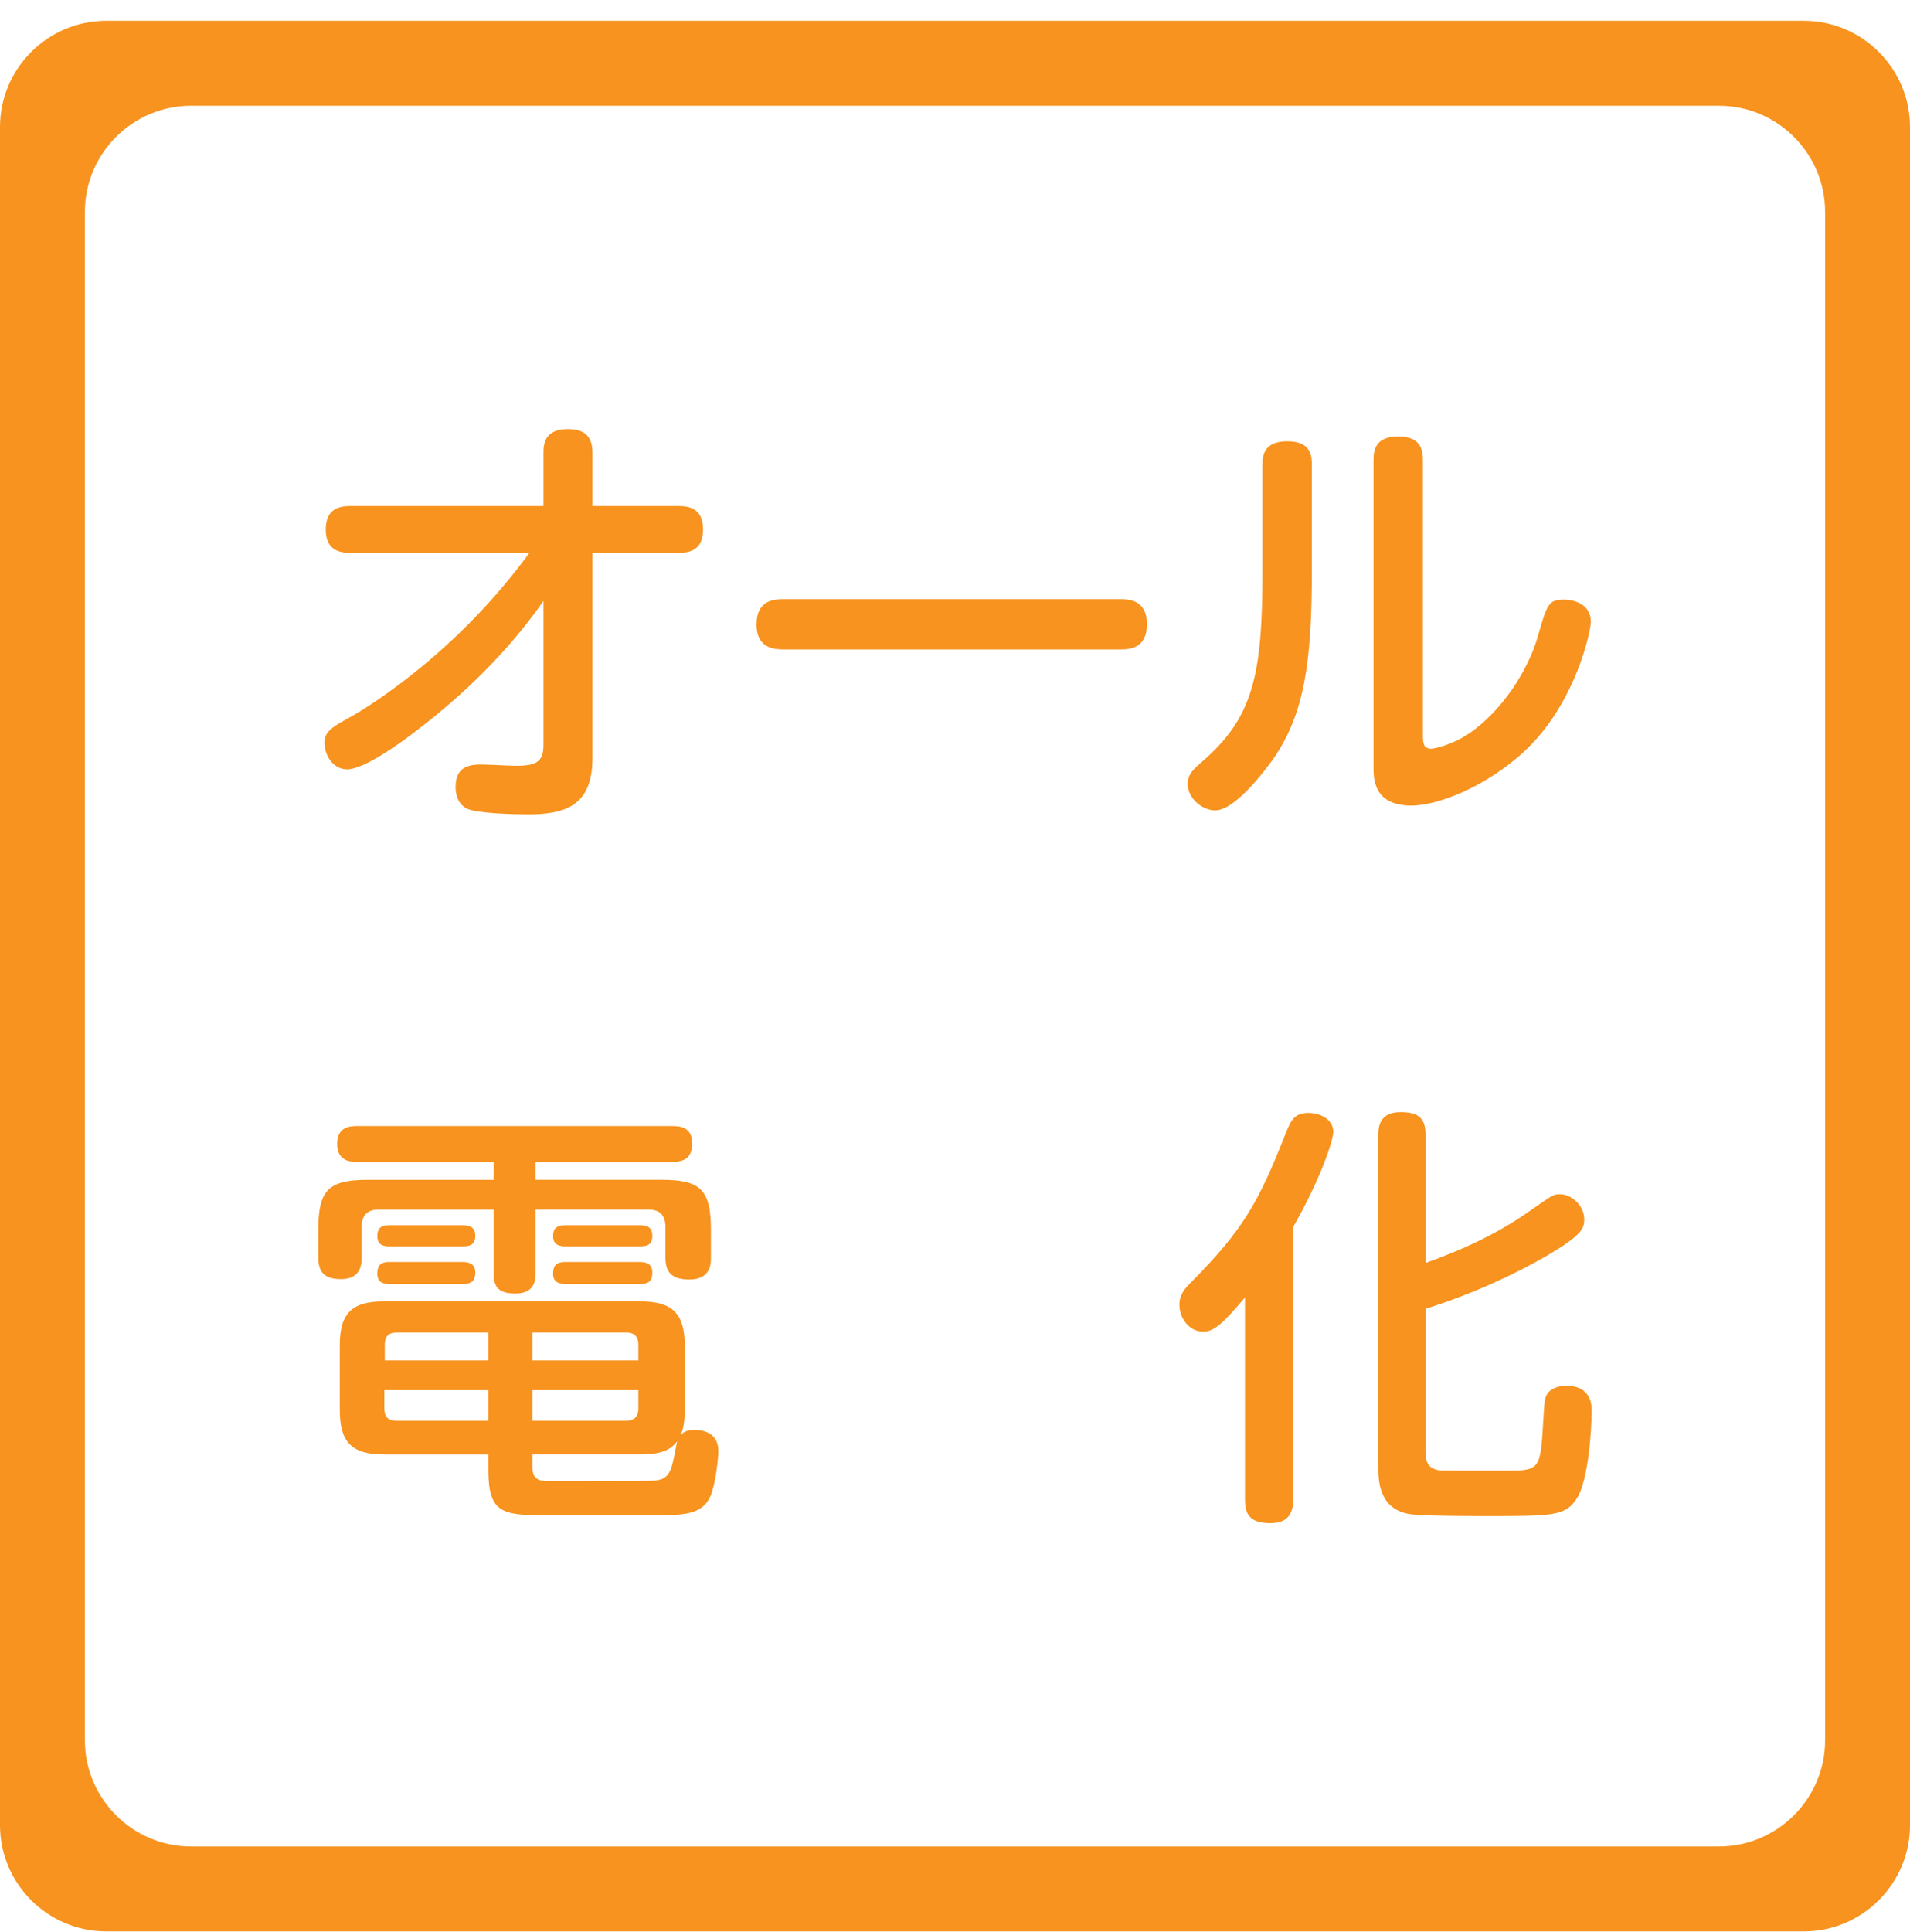
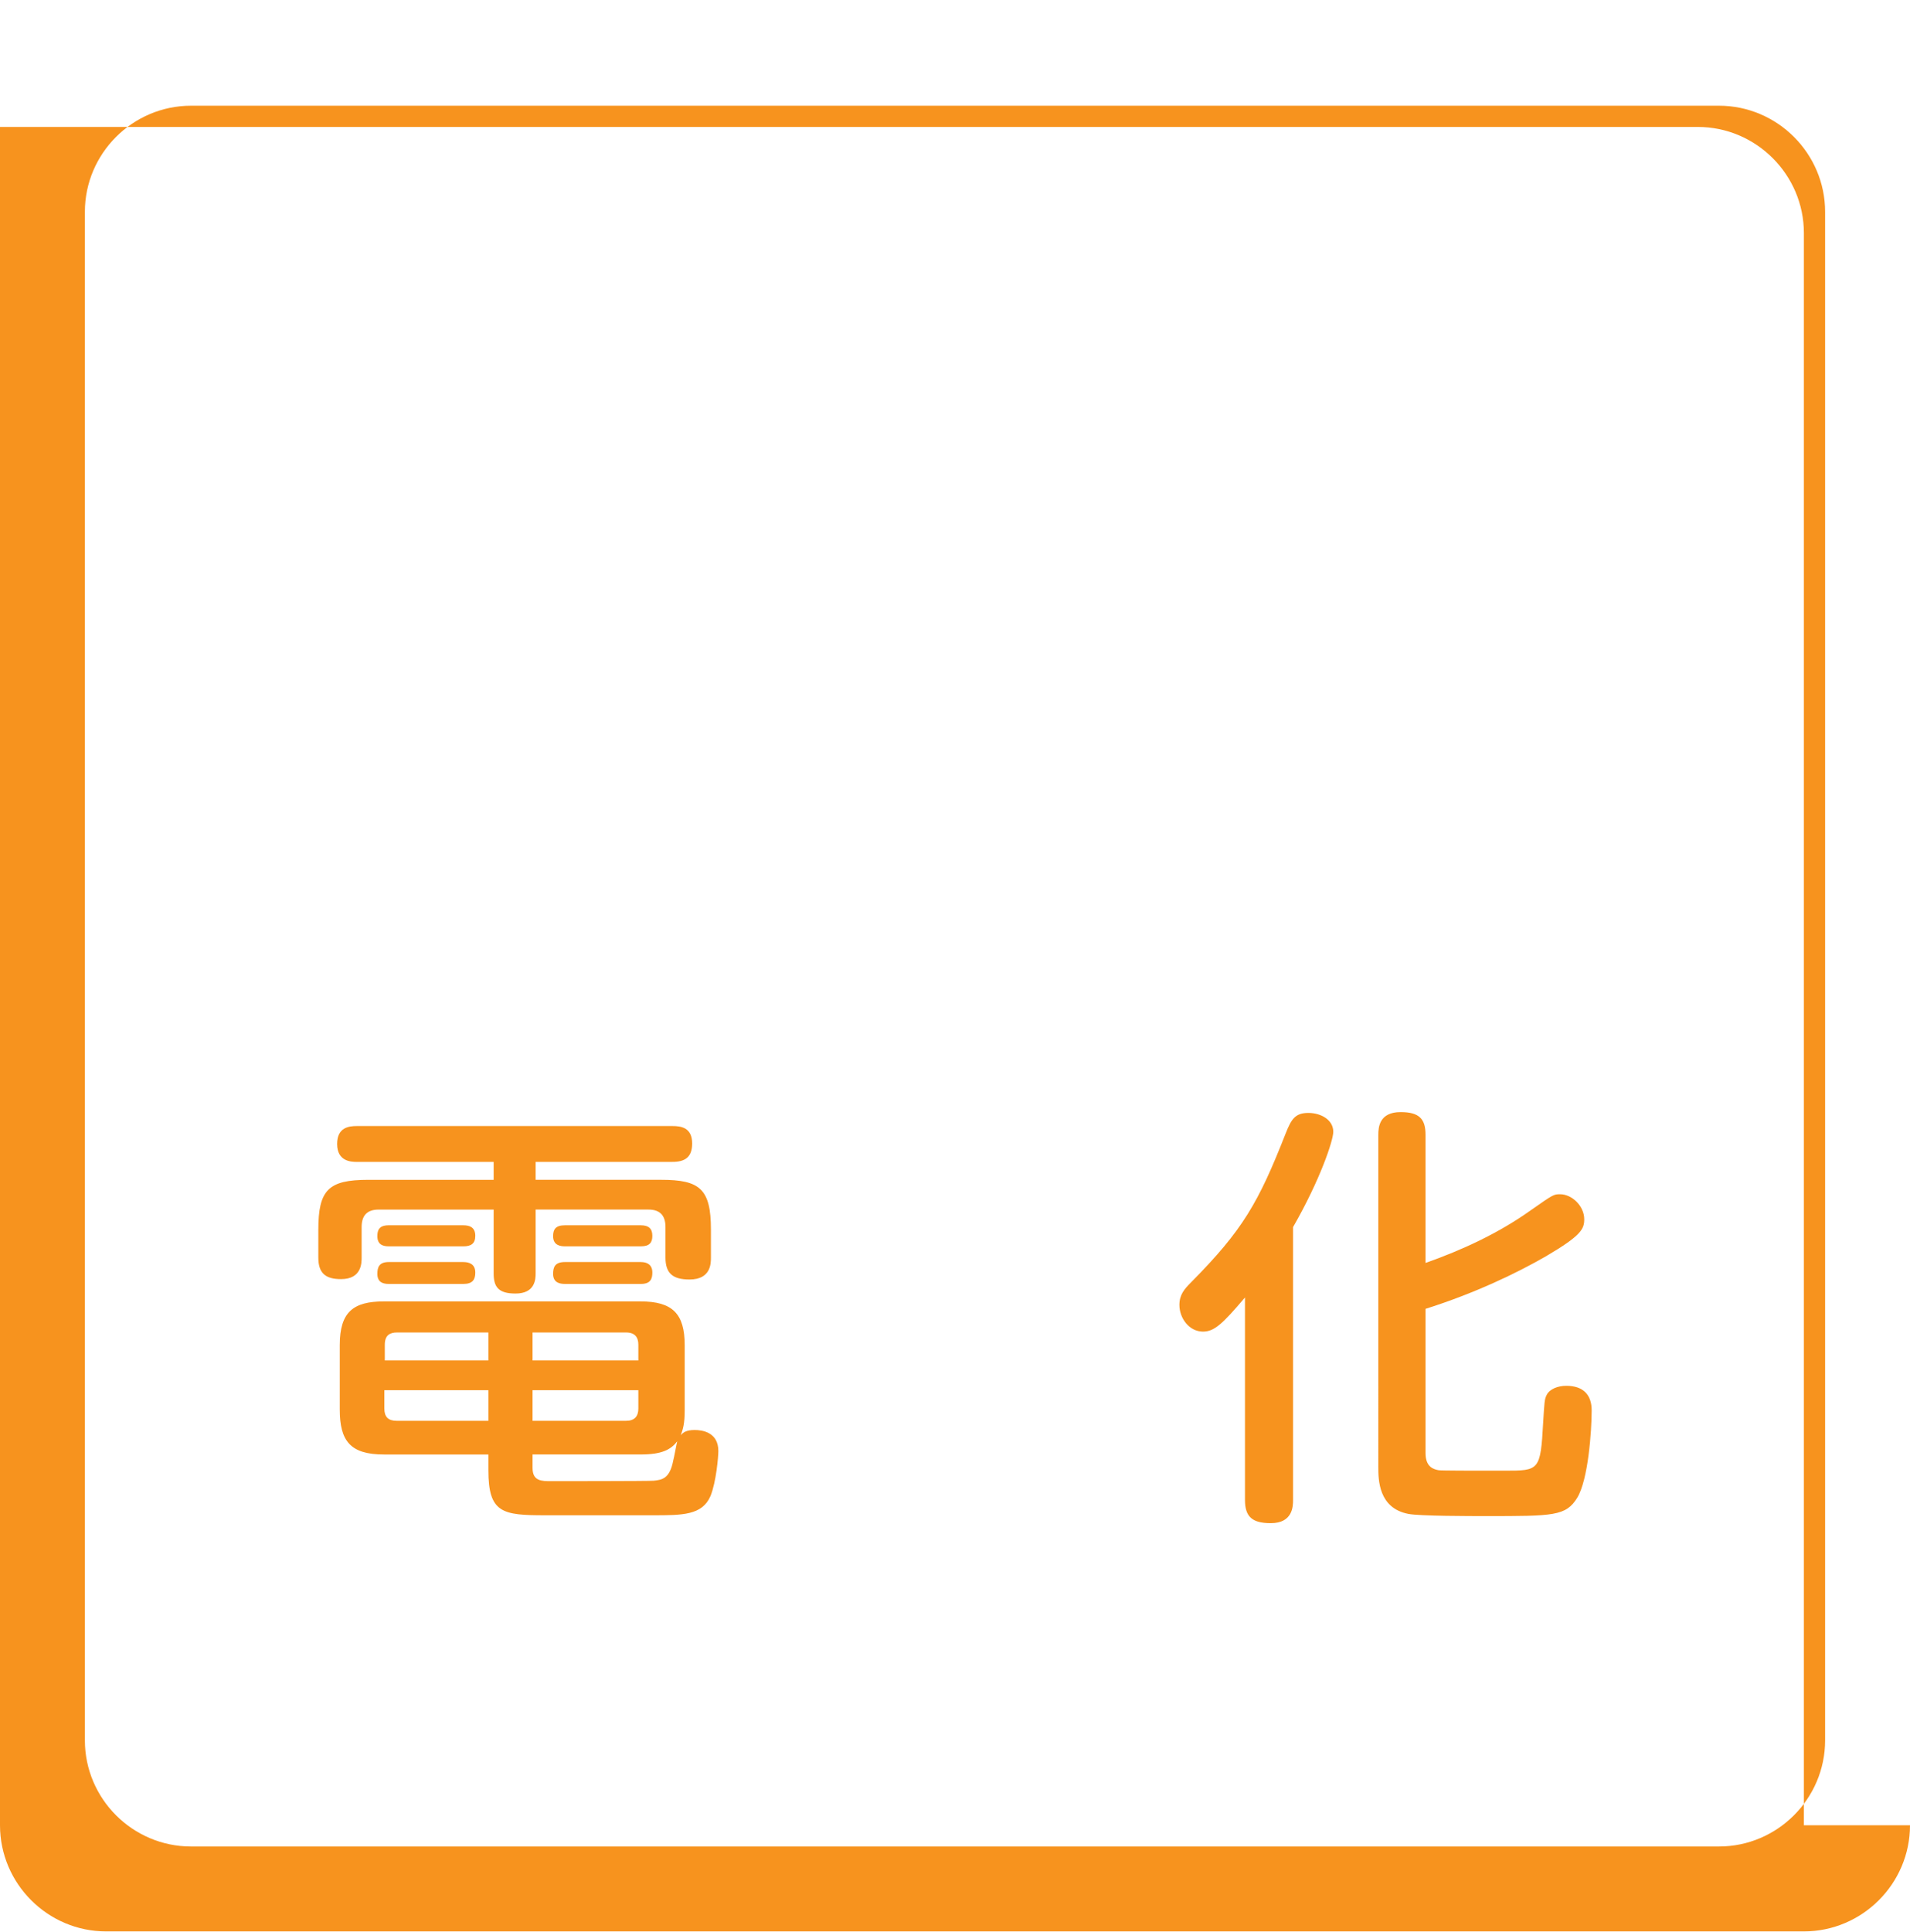
<svg xmlns="http://www.w3.org/2000/svg" version="1.1" x="0px" y="0px" width="90px" height="91px" viewBox="0 -0.98 90 91" enable-background="new 0 -0.98 90 91" xml:space="preserve">
  <defs>
</defs>
-   <path fill="#F7931E" d="M90,85c0,2.75-2.25,5-5,5H5c-2.75,0-5-2.25-5-5V5c0-2.75,2.25-5,5-5h80c2.75,0,5,2.25,5,5V85z M81,86  c2.75,0,5-2.25,5-5V9c0-2.75-2.25-5-5-5H9C6.25,4,4,6.25,4,9v72c0,2.75,2.25,5,5,5H81z" />
-   <path fill="#F7931E" d="M16.524,25.061c-0.371,0-1.174-0.021-1.174-1.092c0-1.03,0.7-1.112,1.174-1.112h9.085v-2.513  c0-0.392,0.041-1.113,1.154-1.113c0.885,0,1.153,0.454,1.153,1.113v2.513h4.038c0.412,0,1.174,0.041,1.174,1.091  c0,1.01-0.639,1.113-1.174,1.113h-4.038v9.683c0,2.286-1.36,2.636-3.049,2.636c-0.639,0-2.369-0.041-2.863-0.267  c-0.495-0.249-0.536-0.804-0.536-1.01c0-0.783,0.391-1.072,1.195-1.072c0.247,0,1.38,0.062,1.627,0.062  c0.989,0,1.319-0.185,1.319-0.988v-6.777c-1.669,2.39-3.77,4.429-6.078,6.18c-0.803,0.618-2.41,1.752-3.172,1.752  c-0.68,0-1.071-0.68-1.071-1.258c0-0.535,0.412-0.762,1.236-1.215c1.03-0.576,3.502-2.225,5.912-4.738  c1.03-1.072,1.792-2.018,2.513-2.987H16.524z" />
-   <path fill="#F7931E" d="M36.945,29.613c-0.371,0-1.298,0-1.298-1.174c0-1.153,0.824-1.195,1.298-1.195h15.821  c0.371,0,1.277,0,1.277,1.175c0,1.174-0.845,1.194-1.277,1.194H36.945z" />
-   <path fill="#F7931E" d="M61.815,25.906c0,4.45-0.391,6.736-1.771,8.796c-0.186,0.268-1.772,2.493-2.781,2.493  c-0.618,0-1.298-0.577-1.298-1.237c0-0.37,0.144-0.597,0.597-0.988c2.514-2.143,2.925-4.141,2.925-9.125V20.88  c0-0.433,0.104-1.072,1.154-1.072c0.804,0,1.174,0.309,1.174,1.072V25.906z M64.721,20.673c0-0.515,0.144-1.091,1.154-1.091  c0.783,0,1.174,0.308,1.174,1.091V33.61c0,0.371,0,0.68,0.391,0.68c0.145,0,1.133-0.205,2.019-0.885  c1.648-1.258,2.637-3.152,2.987-4.347c0.453-1.586,0.515-1.793,1.257-1.793c0.309,0,1.257,0.124,1.257,1.051  c0,0.412-0.701,3.832-3.132,6.098c-1.957,1.791-4.202,2.554-5.315,2.554c-1.792,0-1.792-1.276-1.792-1.792V20.673z" />
+   <path fill="#F7931E" d="M90,85c0,2.75-2.25,5-5,5H5c-2.75,0-5-2.25-5-5V5h80c2.75,0,5,2.25,5,5V85z M81,86  c2.75,0,5-2.25,5-5V9c0-2.75-2.25-5-5-5H9C6.25,4,4,6.25,4,9v72c0,2.75,2.25,5,5,5H81z" />
  <path fill="#F7931E" d="M25.239,59.006c0,0.269-0.021,0.947-0.948,0.947c-0.804,0-1.03-0.309-1.03-0.947v-3.008h-5.418  c-0.536,0-0.803,0.269-0.803,0.824v1.441c0,0.248,0,1.011-0.968,1.011c-0.721,0-1.072-0.269-1.072-1.011v-1.317  c0-1.875,0.474-2.35,2.348-2.35h5.913v-0.844h-6.448c-0.268,0-0.927-0.021-0.927-0.845c0-0.783,0.556-0.844,0.927-0.844h14.873  c0.392,0,0.928,0.061,0.928,0.822c0,0.659-0.351,0.866-0.928,0.866h-6.447v0.844h5.912c1.833,0,2.348,0.434,2.348,2.35v1.317  c0,0.269,0,1.03-1.009,1.03c-0.783,0-1.133-0.288-1.133-1.03v-1.441c0-0.556-0.268-0.824-0.804-0.824h-5.314V59.006z M23.013,67.534  H18.09c-1.586,0-2.08-0.639-2.08-2.122v-3.028c0-1.565,0.638-2.06,2.08-2.06h12.093c1.503,0,2.08,0.577,2.08,2.06v3.069  c0,0.639-0.082,0.886-0.185,1.175c0.103-0.124,0.247-0.247,0.659-0.247c0.35,0,1.112,0.103,1.112,0.989  c0,0.268-0.102,1.462-0.37,2.121c-0.392,0.907-1.319,0.907-2.72,0.907h-5.067c-2.019,0-2.679-0.104-2.679-2.122V67.534z   M21.839,56.739c0.248,0,0.557,0.063,0.557,0.495c0,0.371-0.206,0.495-0.557,0.495h-3.522c-0.247,0-0.536-0.063-0.536-0.476  c0-0.288,0.083-0.515,0.536-0.515H21.839z M21.839,58.47c0.248,0,0.557,0.082,0.557,0.494c0,0.33-0.124,0.536-0.557,0.536h-3.522  c-0.247,0-0.536-0.061-0.536-0.474c0-0.31,0.083-0.557,0.536-0.557H21.839z M23.013,65.948v-1.442h-4.902v0.865  c0,0.392,0.185,0.577,0.577,0.577H23.013z M23.013,63.105v-1.318h-4.305c-0.329,0-0.576,0.123-0.576,0.577v0.741H23.013z   M25.094,63.105h4.985v-0.741c0-0.352-0.164-0.577-0.576-0.577h-4.409V63.105z M25.094,64.506v1.442h4.409  c0.391,0,0.576-0.206,0.576-0.577v-0.865H25.094z M25.094,68.172c0,0.619,0.433,0.619,0.866,0.619c0.308,0,4.593,0,4.84-0.021  c0.413-0.041,0.763-0.104,0.927-0.969c0.021-0.041,0.166-0.844,0.186-0.886c-0.309,0.393-0.721,0.618-1.73,0.618h-5.089V68.172z   M30.203,56.739c0.35,0,0.536,0.145,0.536,0.495c0,0.309-0.124,0.495-0.536,0.495h-3.584c-0.206,0-0.557-0.042-0.557-0.476  c0-0.308,0.104-0.515,0.557-0.515H30.203z M30.203,58.47c0.289,0,0.536,0.124,0.536,0.494c0,0.289-0.082,0.536-0.536,0.536h-3.584  c-0.247,0-0.557-0.061-0.557-0.474c0-0.31,0.083-0.557,0.557-0.557H30.203z" />
  <path fill="#F7931E" d="M60.93,69.677c0,0.309-0.02,1.092-1.051,1.092c-0.885,0-1.215-0.309-1.215-1.092v-9.538  c-1.051,1.236-1.442,1.607-1.978,1.607c-0.659,0-1.112-0.64-1.112-1.256c0-0.476,0.226-0.743,0.556-1.072  c2.431-2.452,3.172-3.75,4.45-7.004c0.268-0.681,0.453-0.969,1.071-0.969c0.597,0,1.174,0.33,1.174,0.887  c0,0.411-0.618,2.265-1.895,4.491V69.677z M67.172,67.473c0,0.68,0.412,0.762,0.618,0.803c0.082,0.021,1.834,0.021,2.06,0.021h1.05  c1.628,0,1.69,0,1.814-2.266c0.061-0.97,0.061-1.093,0.164-1.299c0.144-0.287,0.536-0.433,0.927-0.433  c0.804,0,1.195,0.433,1.195,1.154c0,0.988-0.165,3.274-0.68,4.12c-0.535,0.864-1.112,0.864-4.285,0.864  c-0.762,0-3.131,0-3.667-0.103c-1.421-0.269-1.421-1.628-1.421-2.204V52.476c0-0.351,0.041-1.07,1.051-1.07  c0.885,0,1.174,0.328,1.174,1.07v6.036c1.751-0.619,3.44-1.402,4.944-2.472c1.092-0.764,1.092-0.764,1.401-0.764  c0.556,0,1.133,0.558,1.133,1.175c0,0.454-0.124,0.763-1.813,1.752c-1.36,0.781-3.317,1.729-5.665,2.471V67.473z" />
-   <rect id="_x3C_スライス_x3E__5_" fill="none" width="90" height="90" />
</svg>